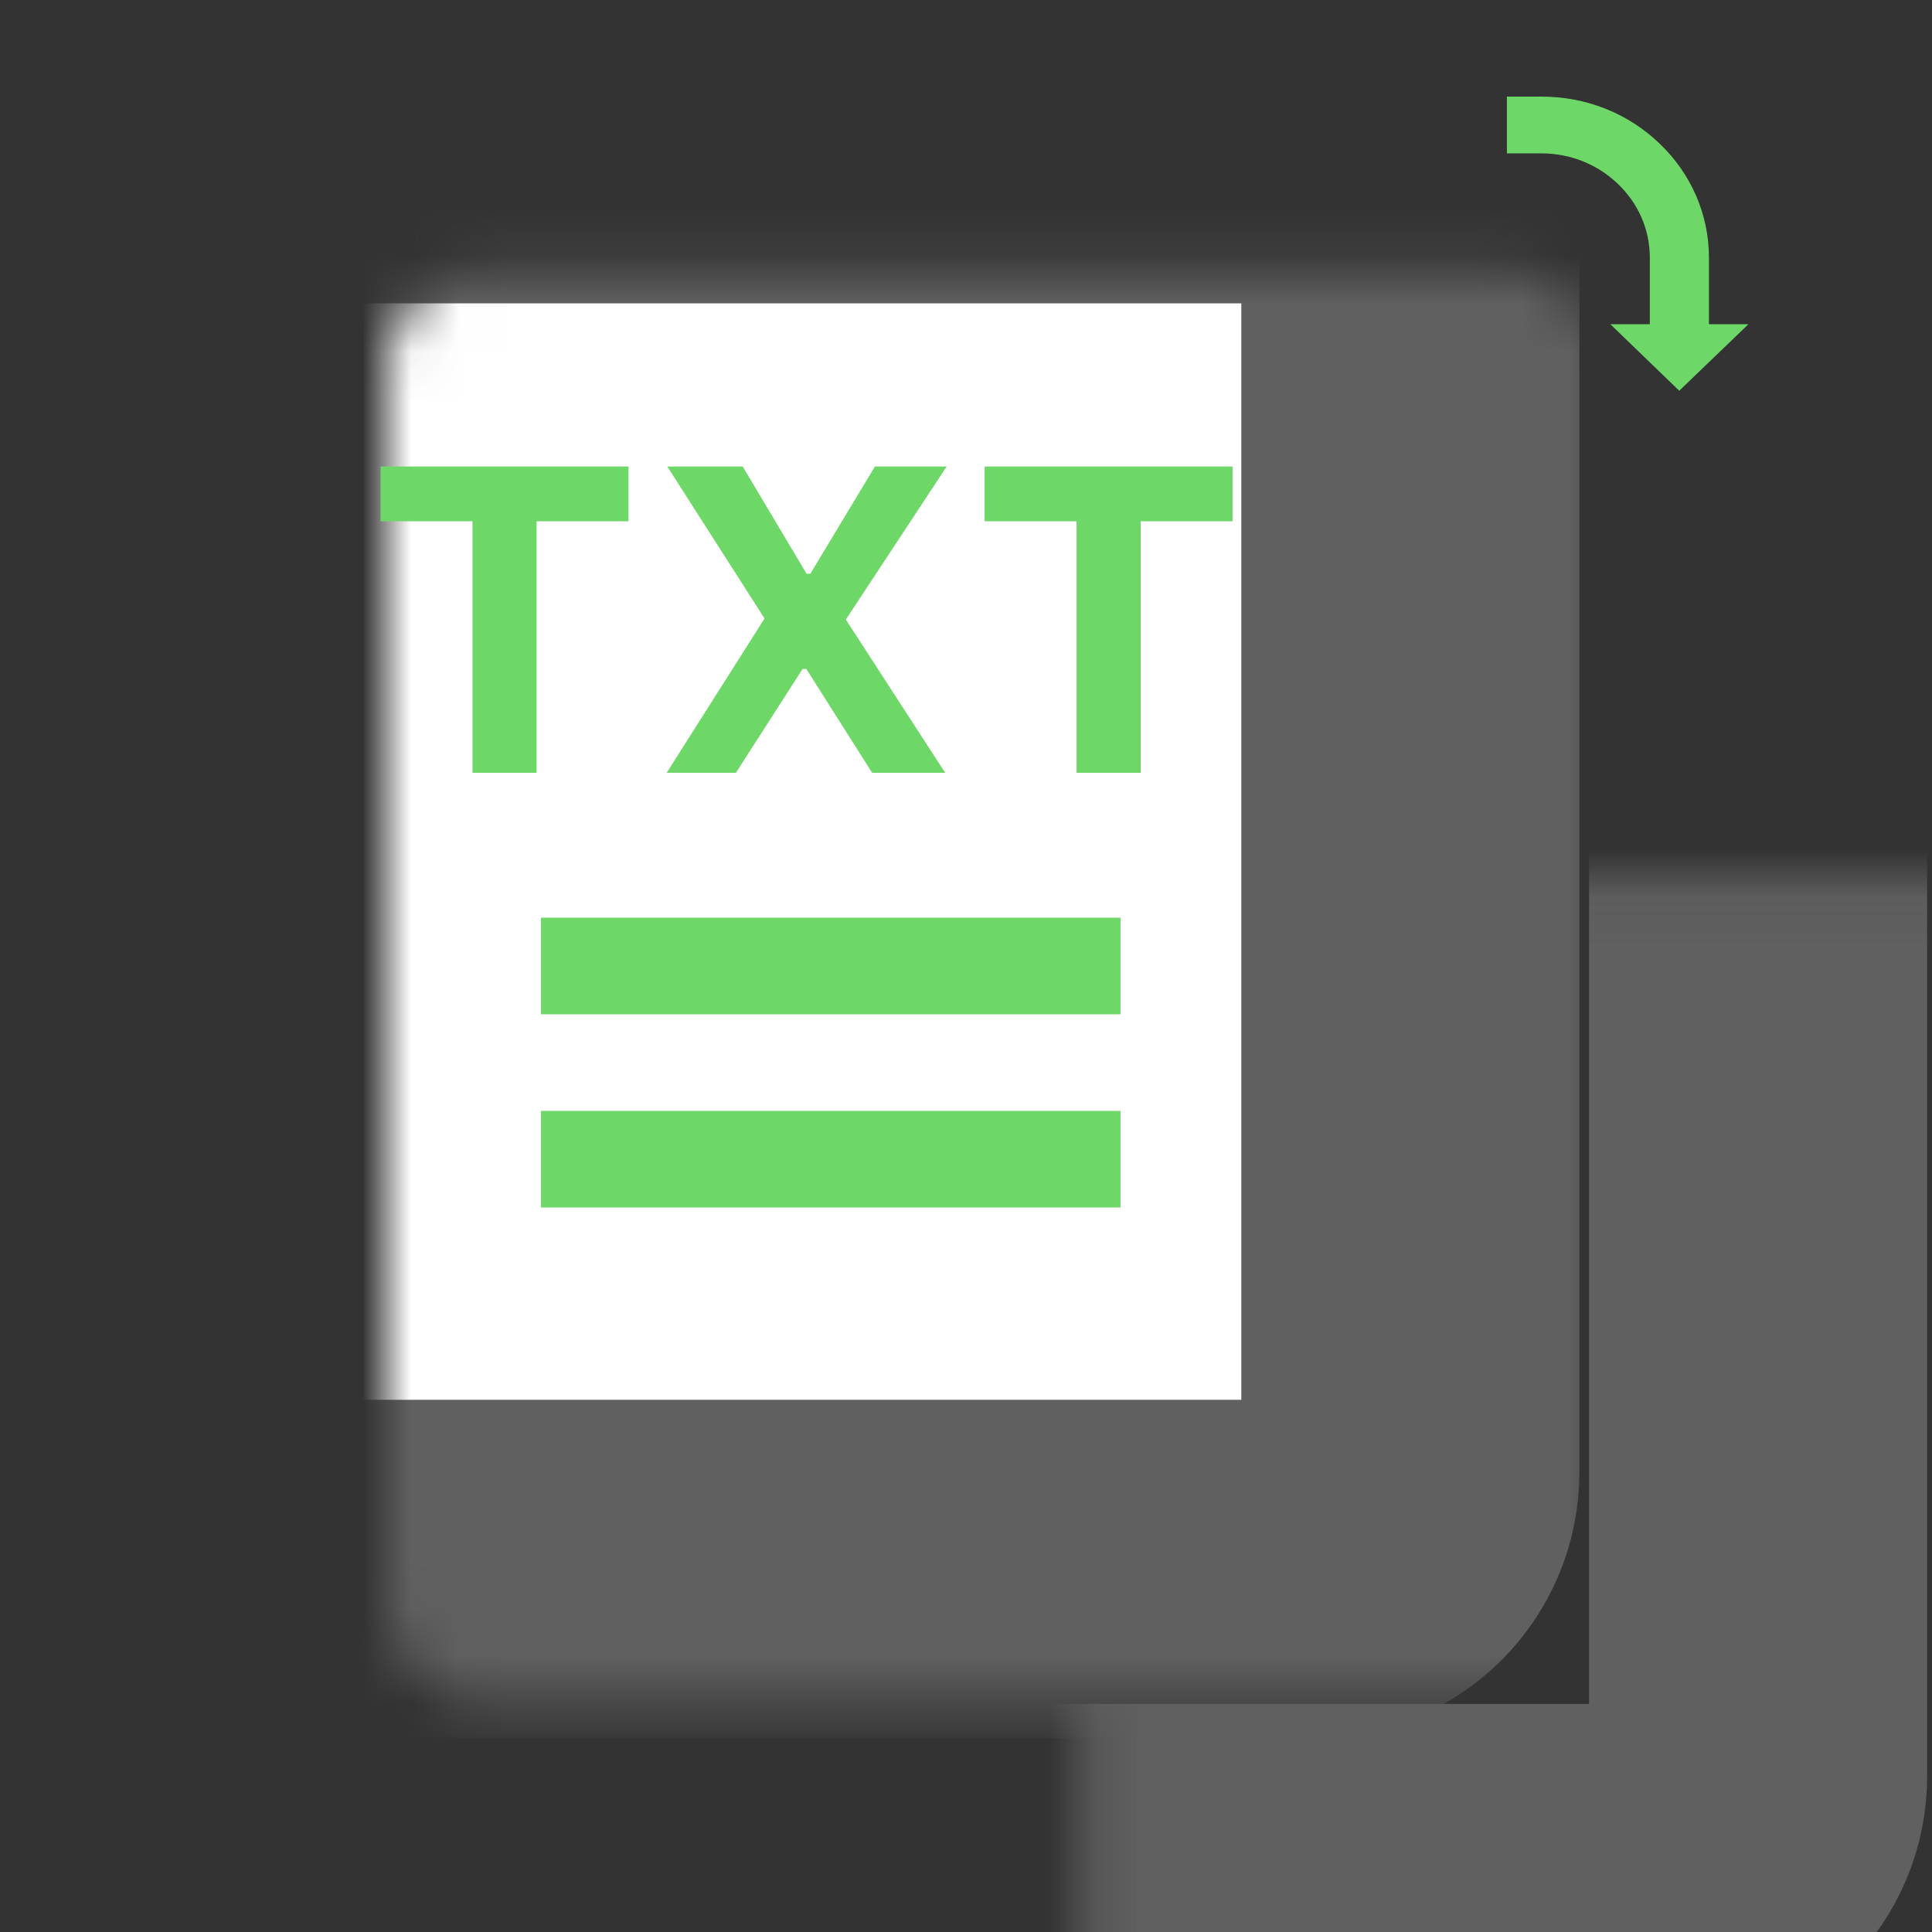
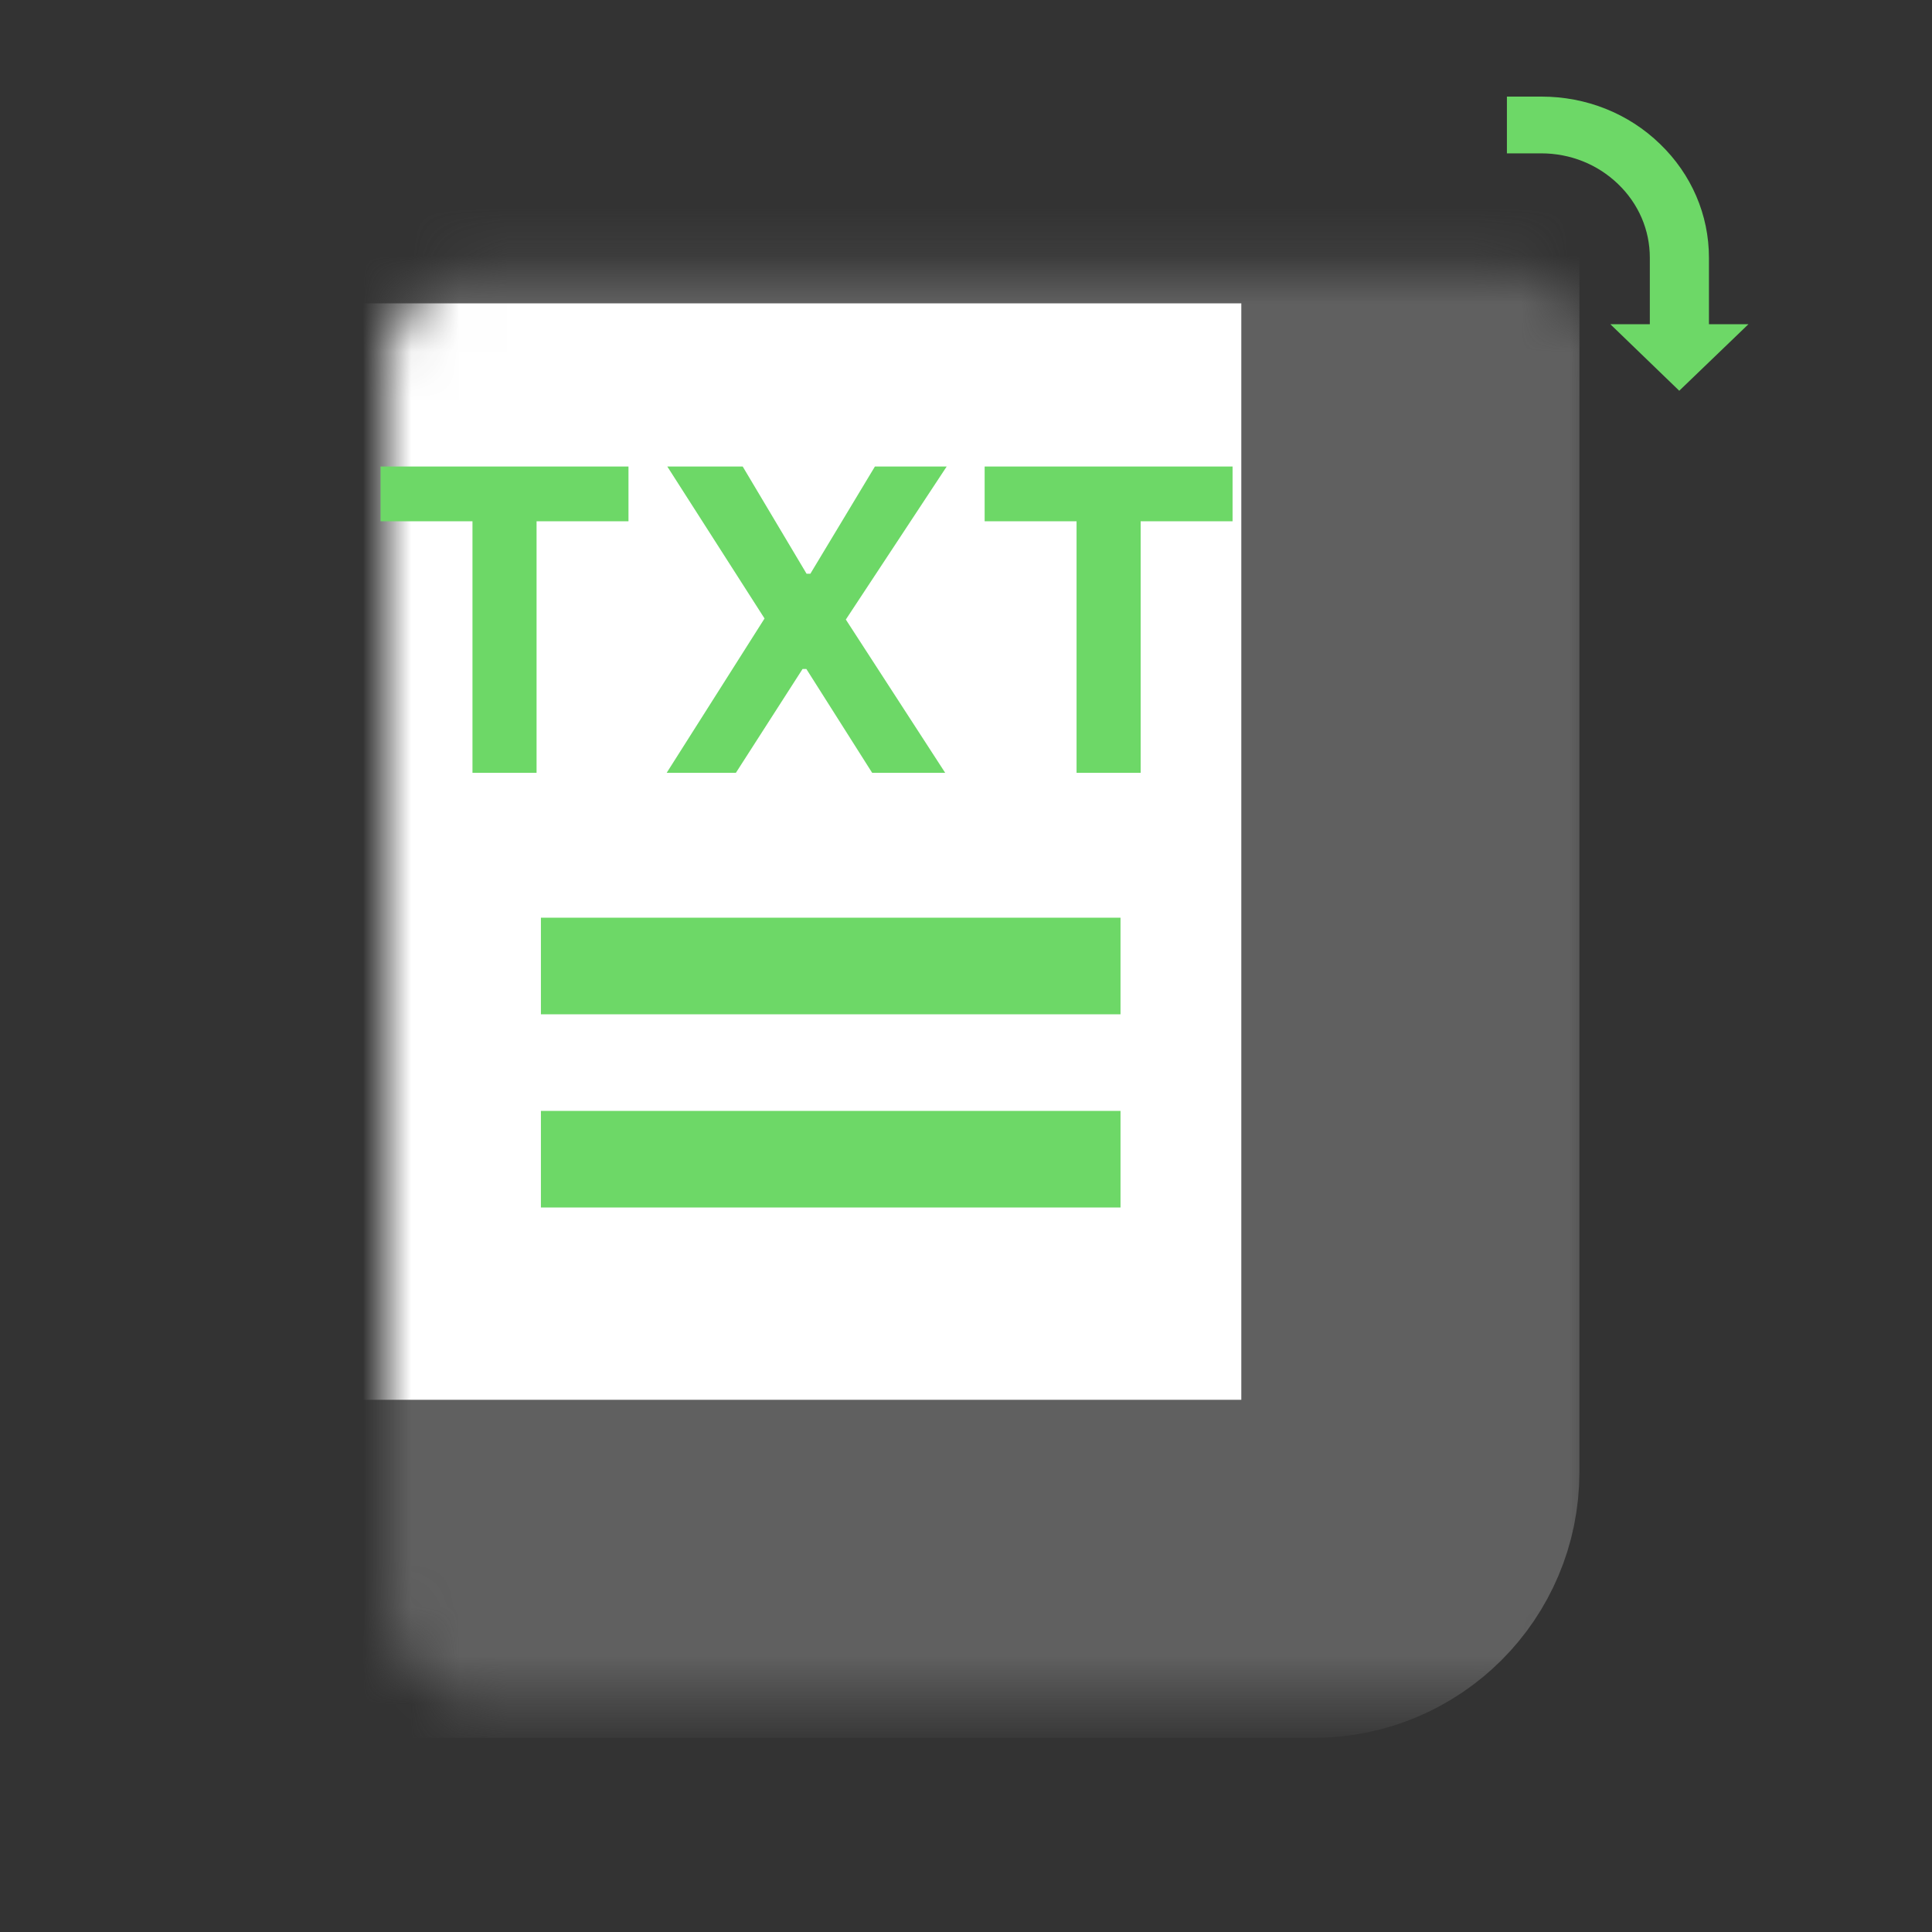
<svg xmlns="http://www.w3.org/2000/svg" width="40" height="40" viewBox="0 0 40 40" fill="none">
  <rect x="0" y="0" width="40" height="40" fill="#333333" stroke="none" />
  <mask id="path-1-inside-1_13519_98056" fill="white">
-     <rect x="11.199" y="9.078" width="25.2" height="29.7" rx="2" />
-   </mask>
+     </mask>
  <rect x="11.199" y="9.078" width="25.2" height="29.7" rx="2" stroke="#606060" stroke-width="7" mask="url(#path-1-inside-1_13519_98056)" />
  <mask id="path-2-inside-2_13519_98056" fill="white">
    <rect x="4" y="2.781" width="25.2" height="29.7" rx="2" />
  </mask>
  <rect x="4" y="2.781" width="25.2" height="29.7" rx="2" fill="white" stroke="#606060" stroke-width="7" mask="url(#path-2-inside-2_13519_98056)" />
-   <path d="M34.158 6.713H35.382V5.337C35.382 4.448 35.02 3.608 34.368 2.98C33.715 2.347 32.84 2 31.915 2H31.199V3.175H31.908C32.511 3.175 33.075 3.401 33.499 3.809C33.924 4.217 34.158 4.759 34.158 5.337V6.713ZM36.199 6.713L34.767 8.09L33.341 6.713H36.199Z" fill="#6DD867" />
+   <path d="M34.158 6.713H35.382V5.337C35.382 4.448 35.02 3.608 34.368 2.98C33.715 2.347 32.84 2 31.915 2H31.199V3.175H31.908C32.511 3.175 33.075 3.401 33.499 3.809C33.924 4.217 34.158 4.759 34.158 5.337ZM36.199 6.713L34.767 8.09L33.341 6.713H36.199Z" fill="#6DD867" />
  <path d="M11.109 16H9.782V10.793H7.879V9.659H13.012V10.793H11.109V16ZM13.803 16L15.829 12.805L13.816 9.659H15.377L16.699 11.878H16.778L18.114 9.659H19.6L17.512 12.827L19.569 16H18.057L16.695 13.851H16.616L15.236 16H13.803ZM23.616 16H22.289V10.793H20.386V9.659H25.519V10.793H23.616V16Z" fill="#6DD867" />
  <rect x="11.199" y="19" width="12" height="2" fill="#6DD867" />
  <rect x="11.199" y="23" width="12" height="2" fill="#6DD867" />
</svg>